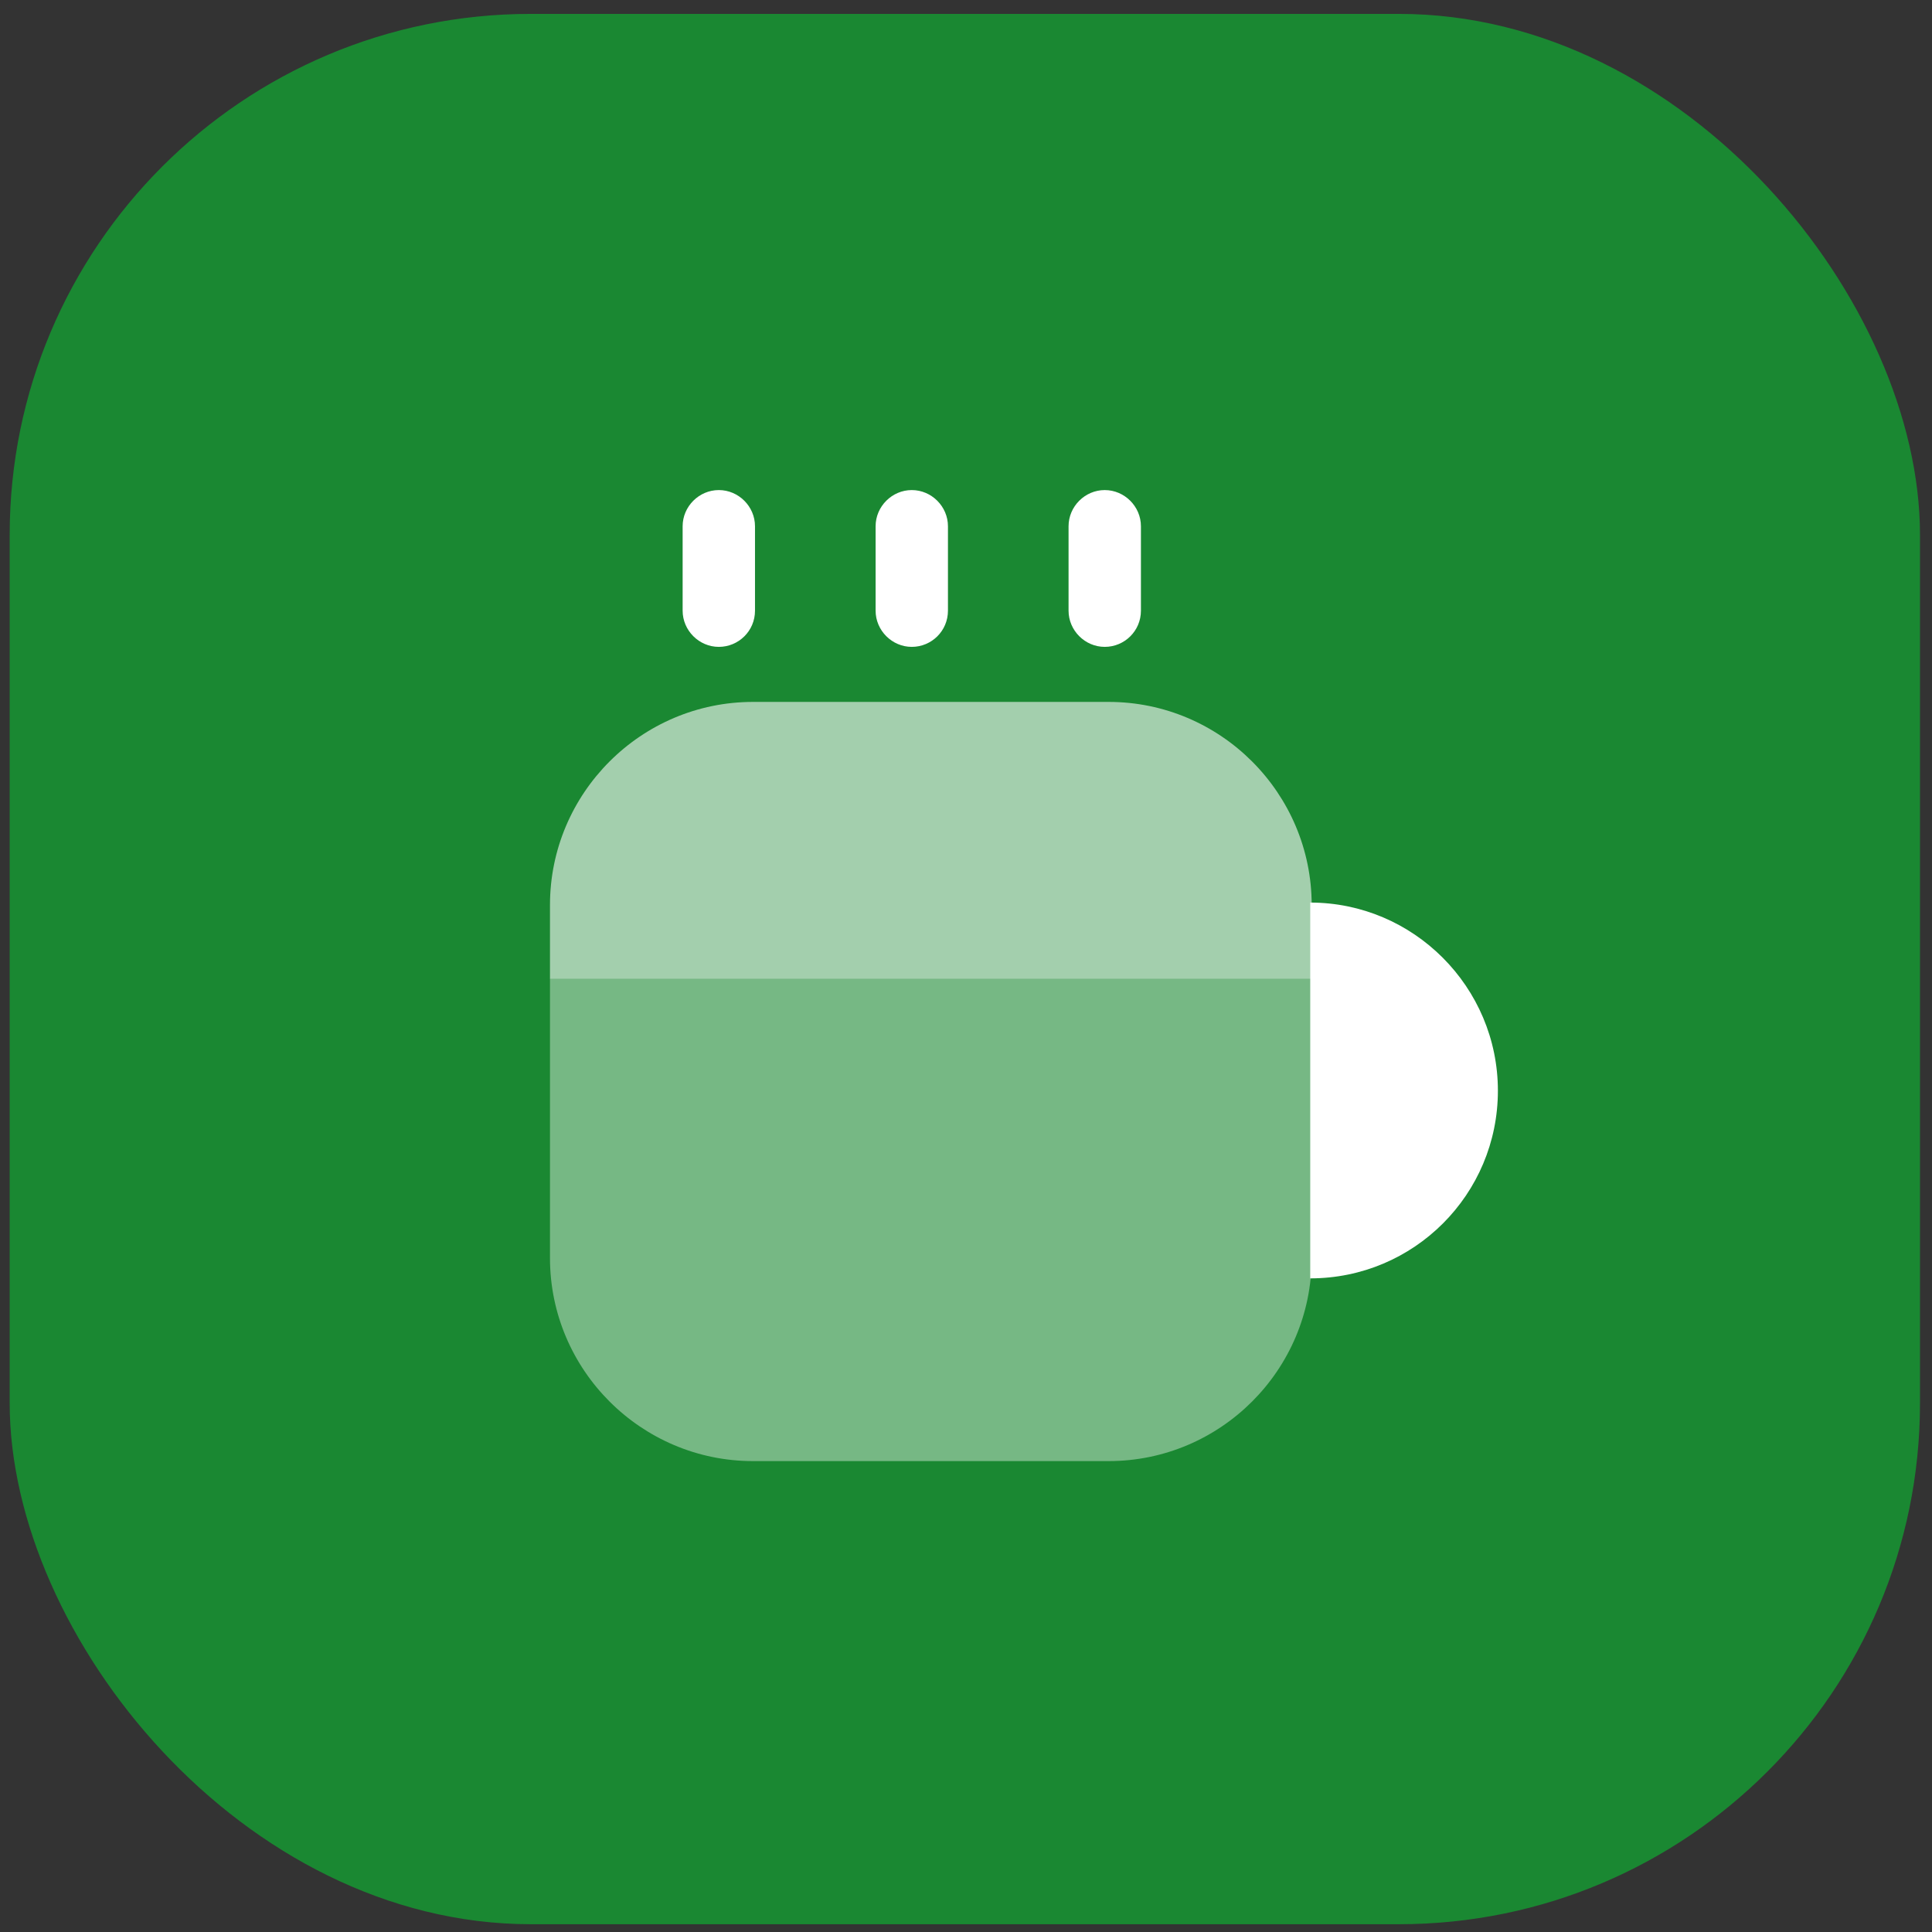
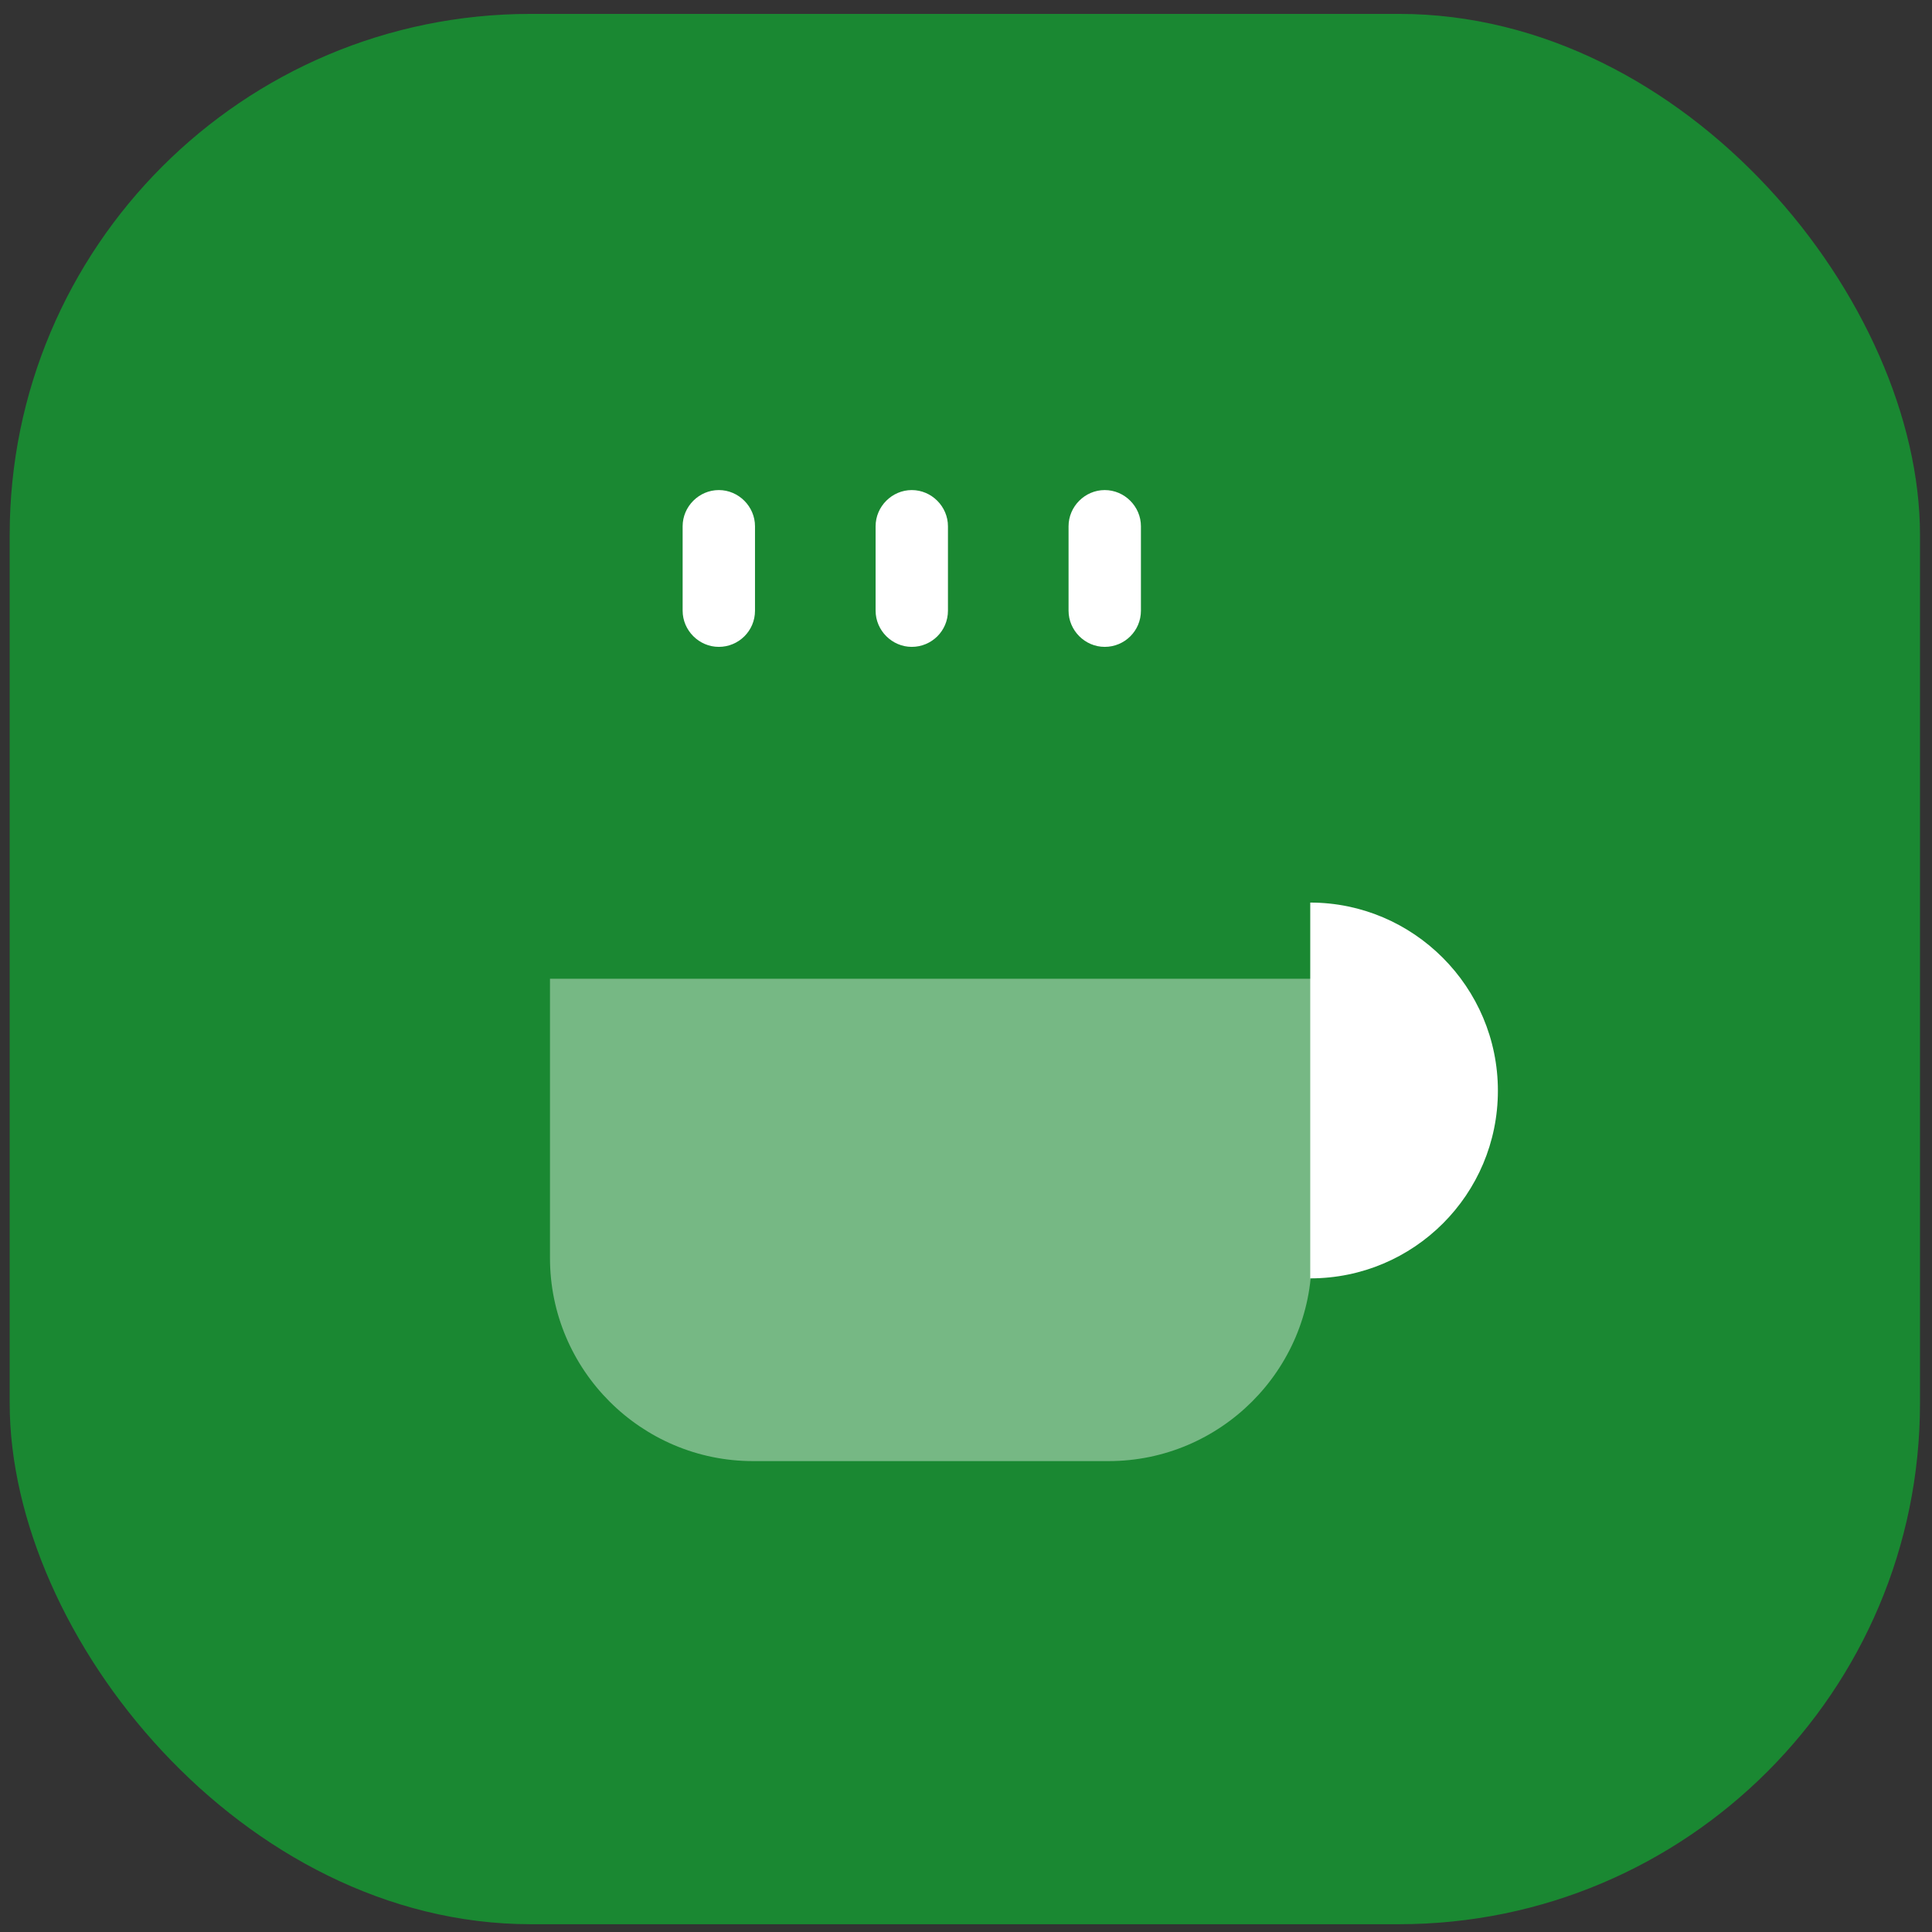
<svg xmlns="http://www.w3.org/2000/svg" width="94" height="94" viewBox="0 0 94 94" fill="none">
  <rect x="0" y="0" width="94" height="94" fill="#333333" stroke="none" />
  <rect x="0.471" y="0.676" width="92.945" height="92.945" rx="25.349" fill="#1A8832" />
-   <path opacity="0.6" d="M63.819 44.032V47.623H26.759V44.032C26.759 38.587 31.195 34.151 36.64 34.151H53.938C59.383 34.151 63.819 38.587 63.819 44.032Z" fill="white" />
  <path opacity="0.4" d="M63.819 47.618V61.208C63.819 66.653 59.383 71.089 53.938 71.089H36.64C31.195 71.089 26.759 66.653 26.759 61.208V47.618H63.819Z" fill="white" />
  <path d="M34.974 31.473C34.011 31.473 33.213 30.674 33.213 29.712V25.605C33.213 24.642 34.011 23.844 34.974 23.844C35.936 23.844 36.734 24.642 36.734 25.605V29.712C36.734 30.698 35.936 31.473 34.974 31.473ZM44.362 31.473C43.4 31.473 42.602 30.674 42.602 29.712V25.605C42.602 24.642 43.4 23.844 44.362 23.844C45.324 23.844 46.122 24.642 46.122 25.605V29.712C46.122 30.698 45.324 31.473 44.362 31.473ZM53.75 31.473C52.788 31.473 51.99 30.674 51.99 29.712V25.605C51.99 24.642 52.788 23.844 53.75 23.844C54.713 23.844 55.511 24.642 55.511 25.605V29.712C55.511 30.698 54.713 31.473 53.75 31.473ZM72.879 53.068C72.879 58.114 68.795 62.198 63.749 62.198V43.914C68.772 43.914 72.879 48.022 72.879 53.068Z" fill="white" />
</svg>